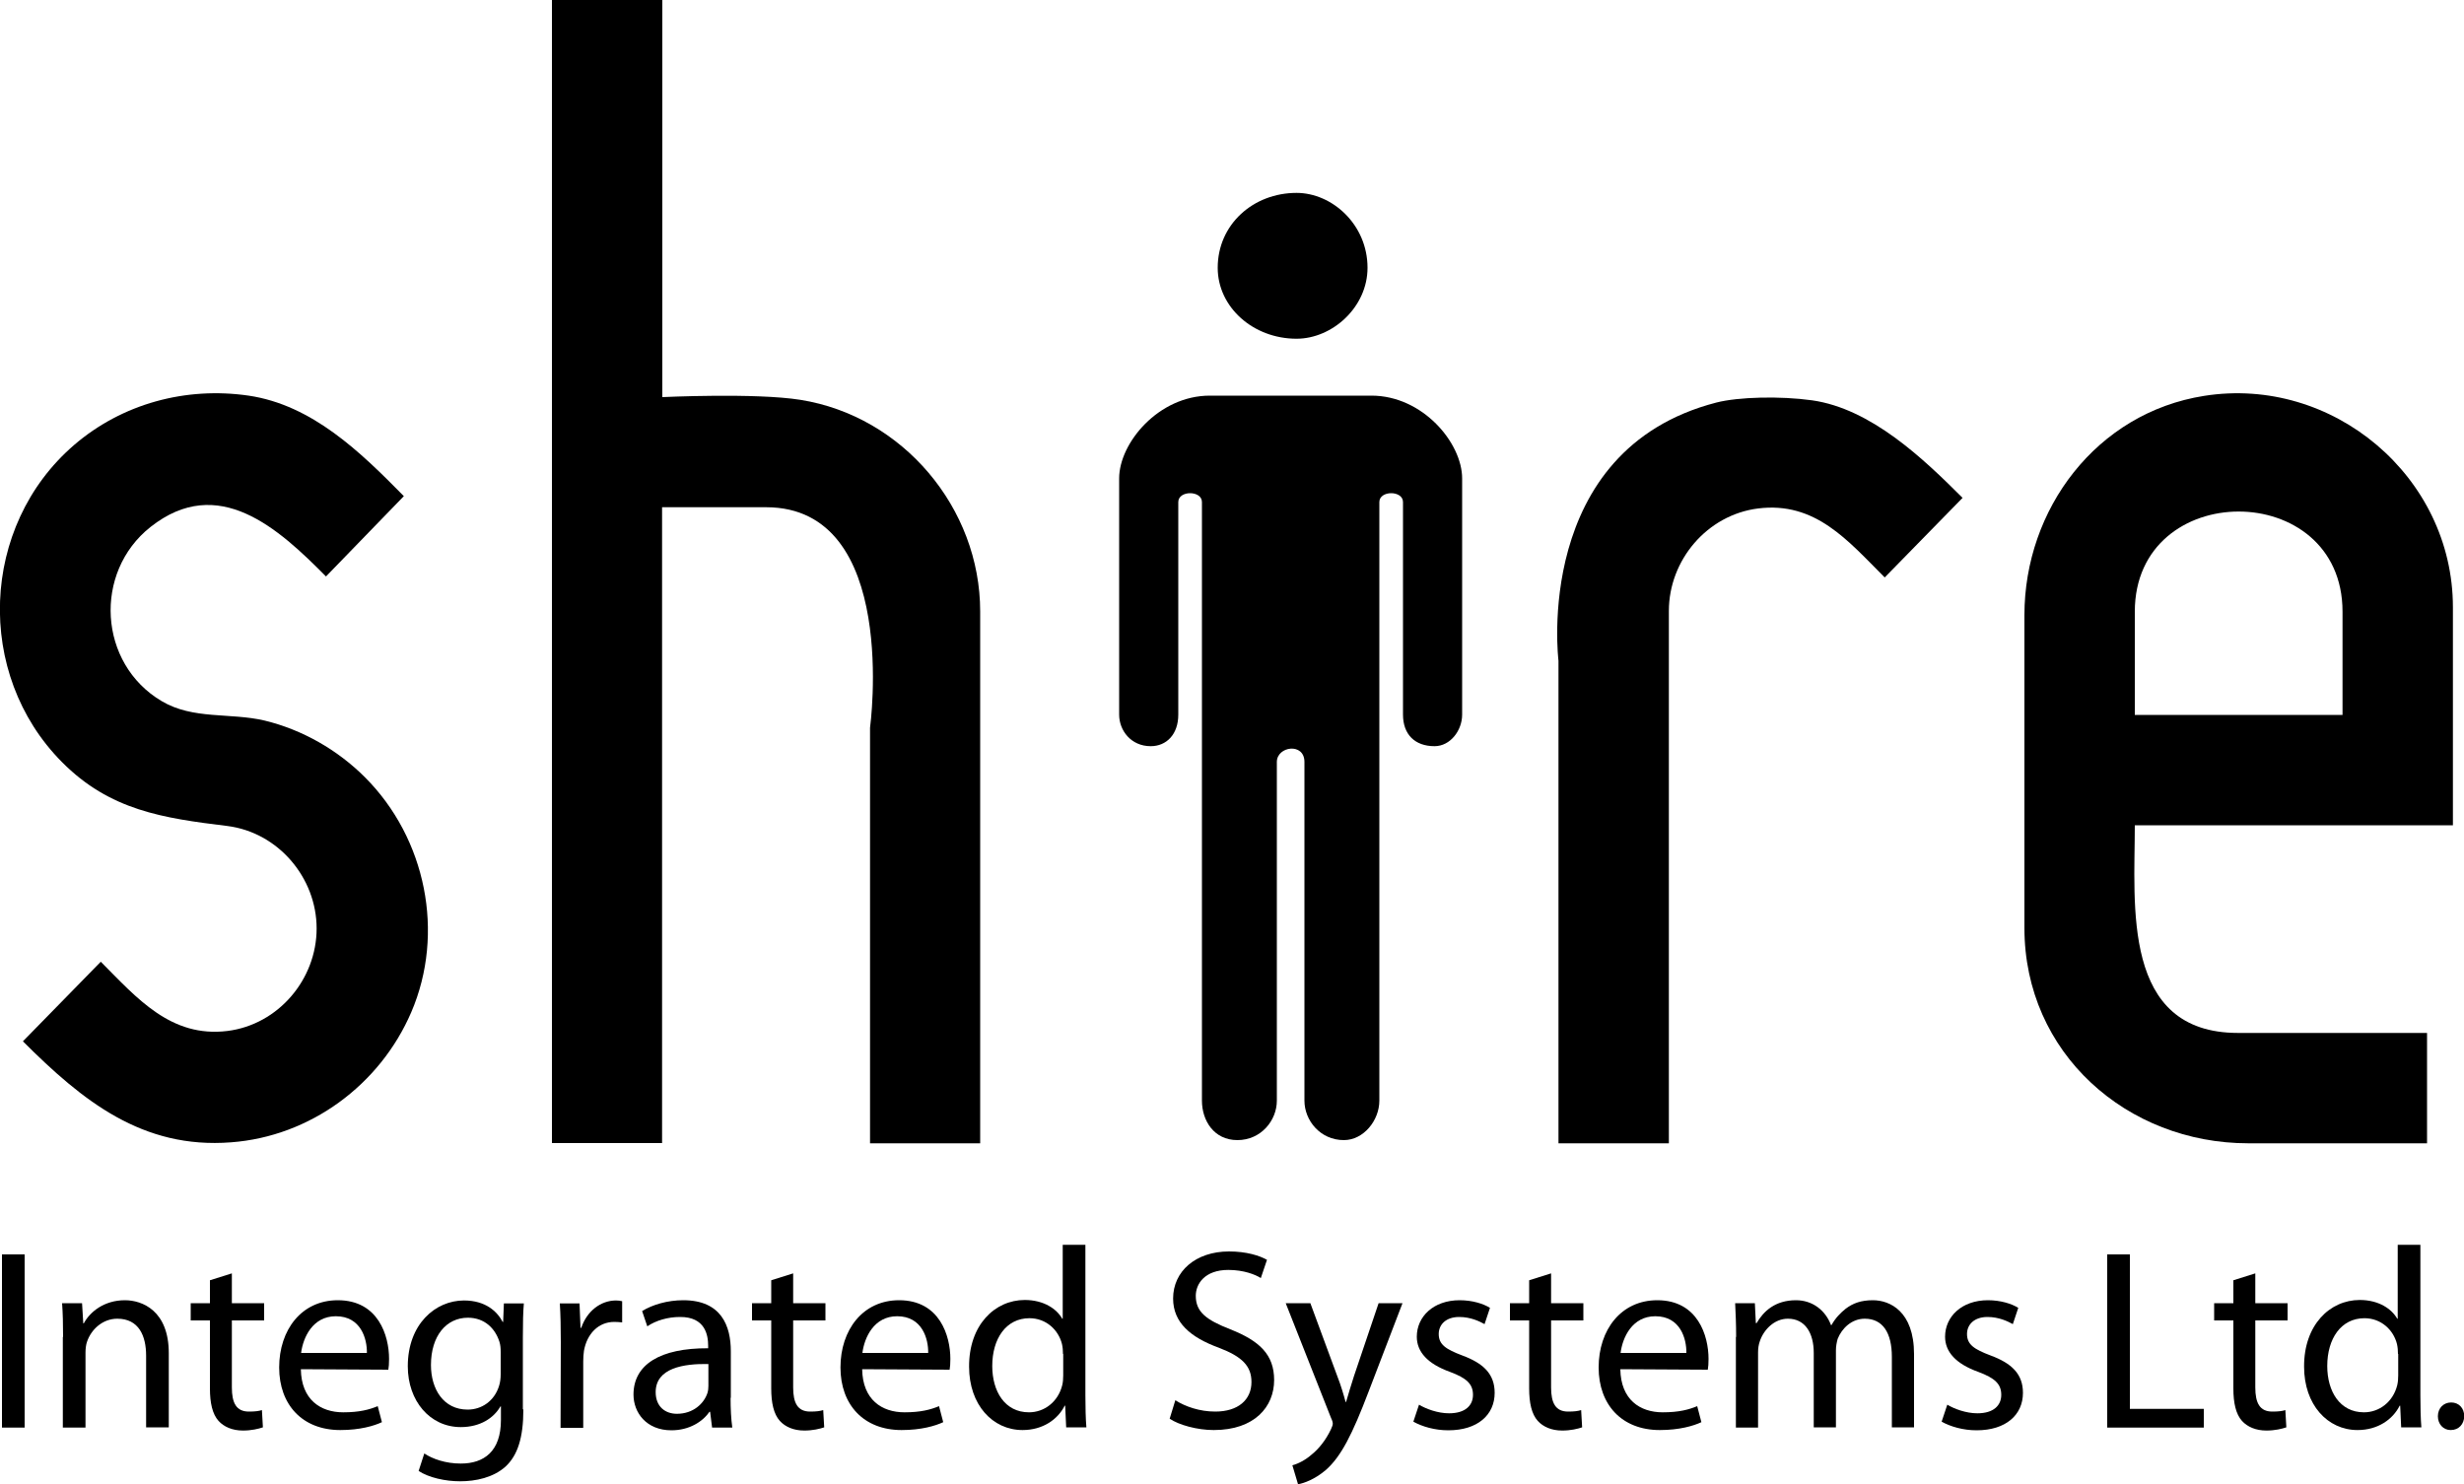
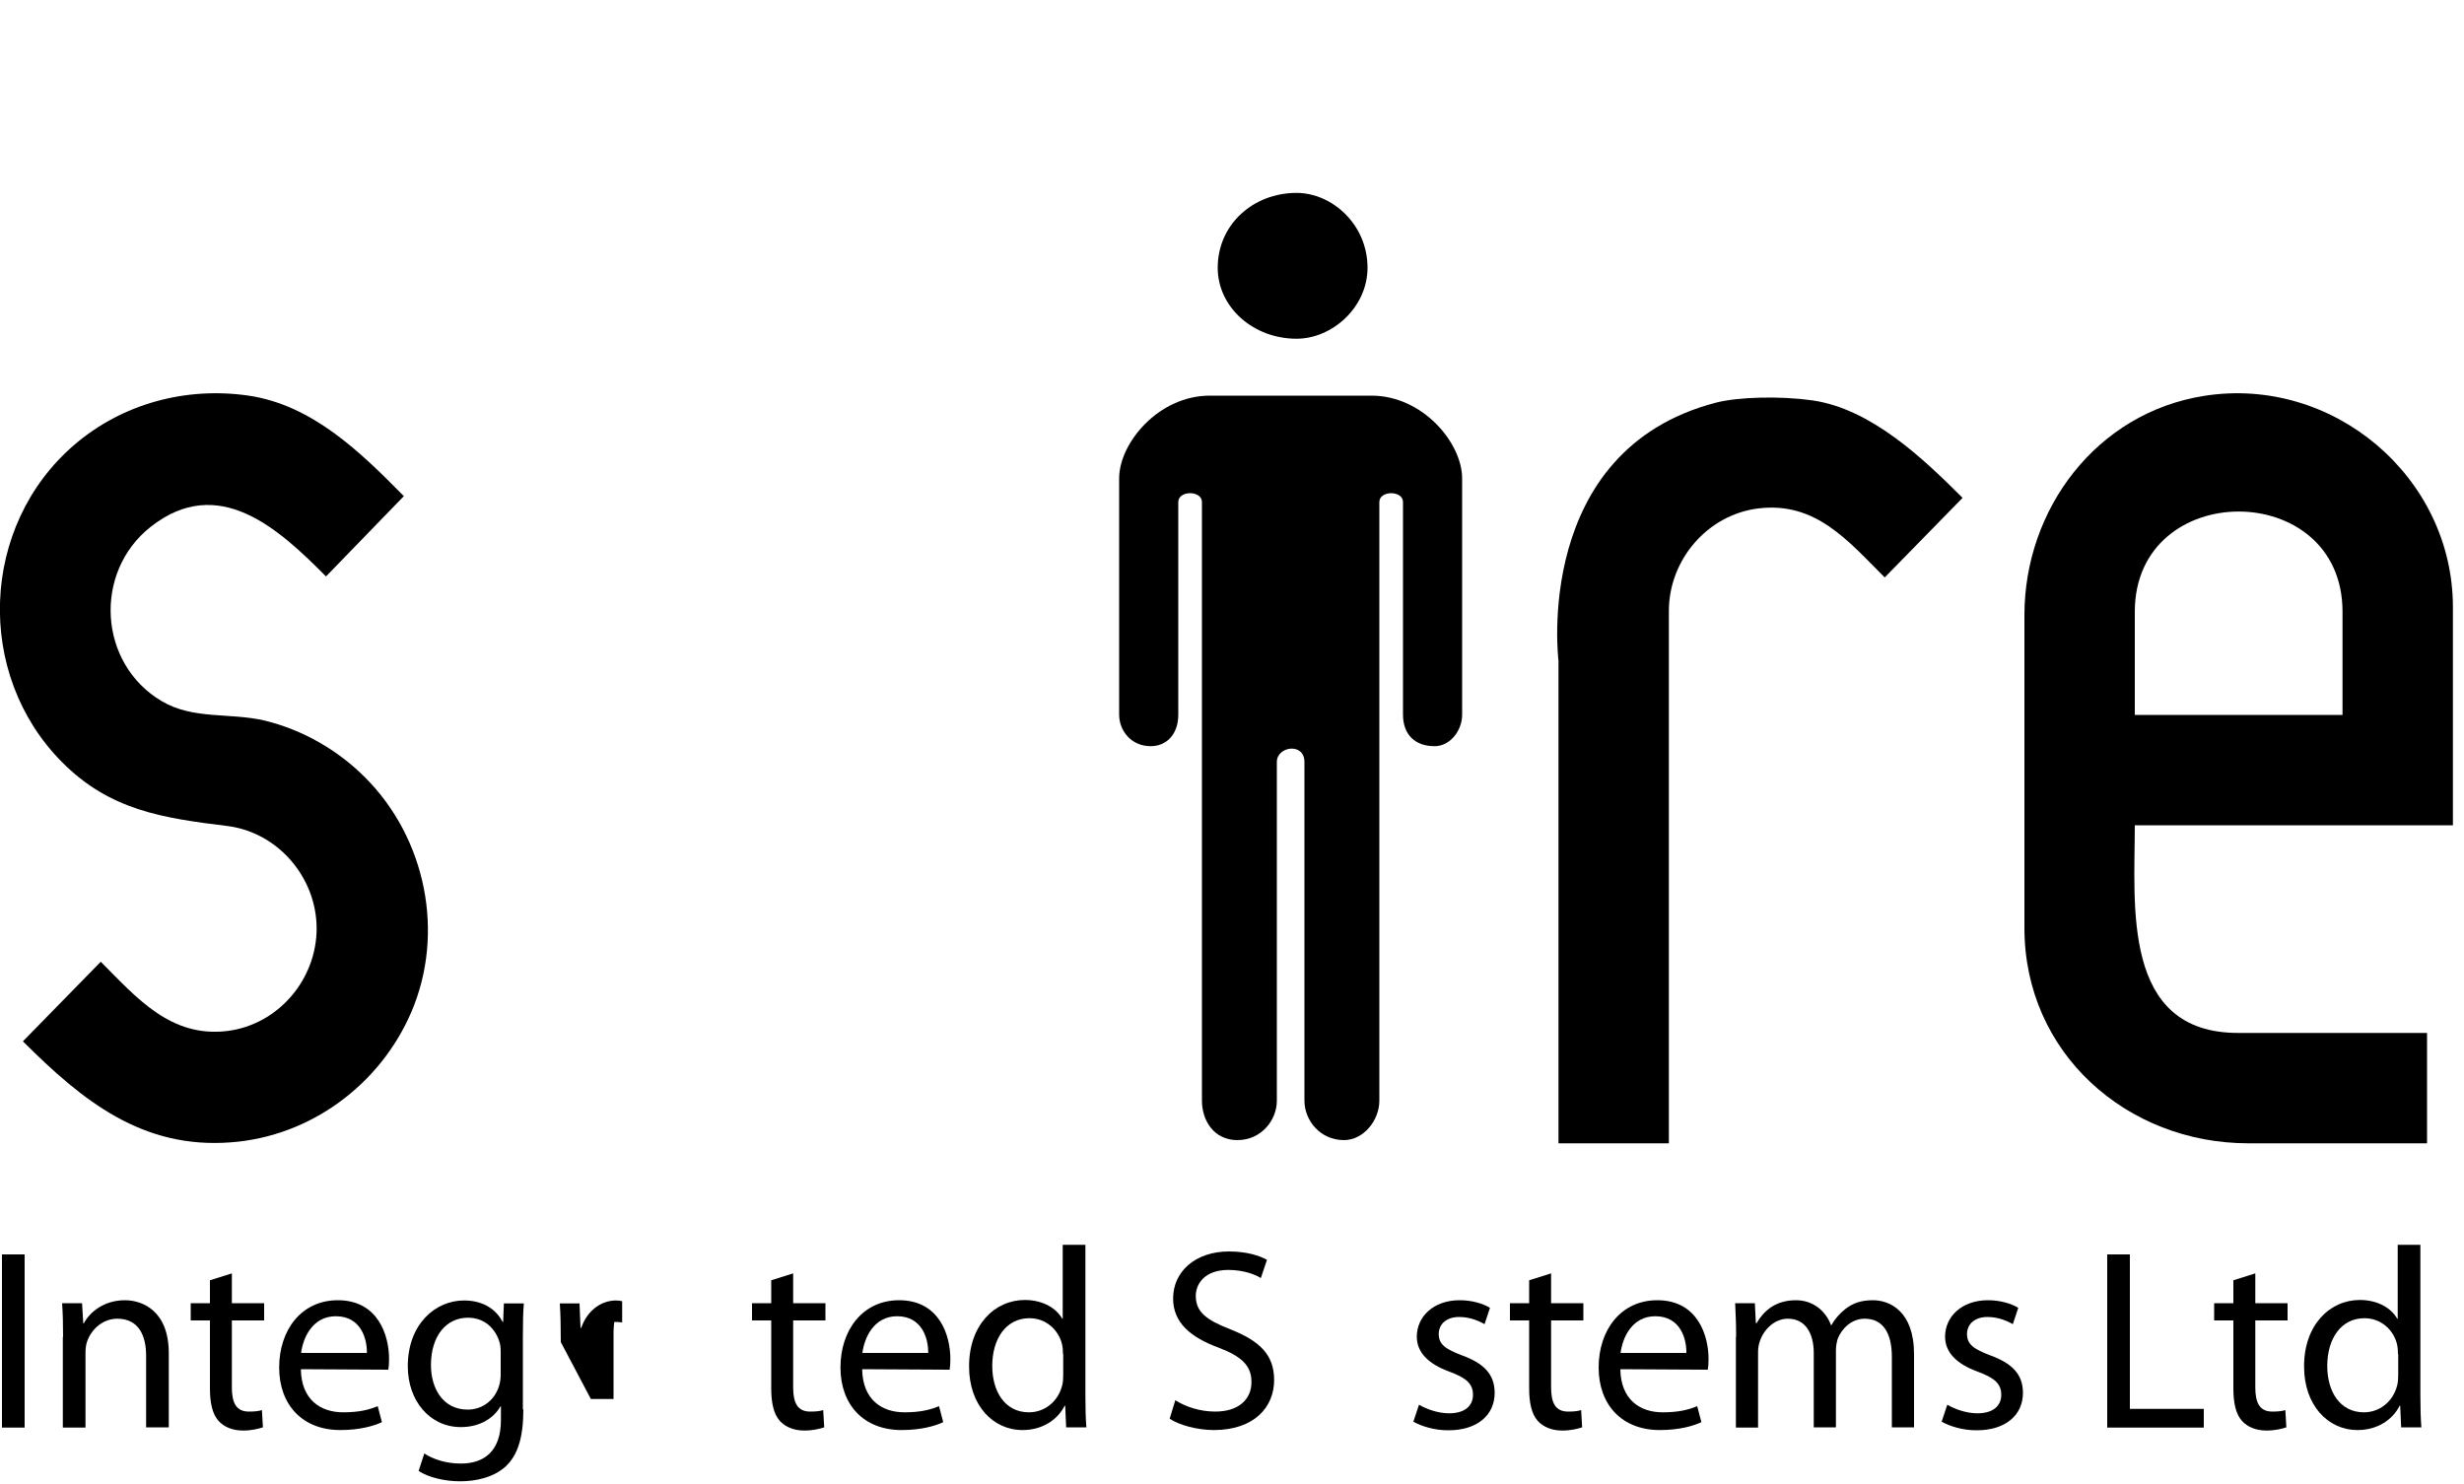
<svg xmlns="http://www.w3.org/2000/svg" version="1.1" baseProfile="basic" id="Layer_1" x="0px" y="0px" viewBox="0 0 1000 602.5" xml:space="preserve">
  <rect x="-115" y="-694" fill="none" width="842" height="595" />
  <g>
    <path d="M526.2,137.5c-17.6,0-32-12.8-32-28.8c0-17.6,14.4-30.4,32-30.4c14.4,0,28.8,12.8,28.8,30.4   C555,124.7,540.7,137.5,526.2,137.5z" />
    <path d="M582.2,302.9c-8,0-12.8-4.8-12.8-12.8v-86.3c0-4.8-9.6-4.8-9.6,0v89.5v153.5c0,8-6.4,16-14.4,16c-9.6,0-16-8-16-16V309.3   c0-8-11.2-6.4-11.2,0v137.5c0,8-6.4,16-16,16c-9.6,0-14.4-8-14.4-16V285.3v-81.5c0-4.8-9.6-4.8-9.6,0v86.3c0,8-4.8,12.8-11.2,12.8   c-8,0-12.8-6.4-12.8-12.8v-95.9c0-14.4,16-33.6,36.8-33.6h33.6h32c20.8,0,36.8,19.2,36.8,33.6v95.9   C593.4,296.5,588.6,302.9,582.2,302.9z" />
    <path d="M166.9,410.9c-12.7,29.5-41,50.4-73.1,52.8c-36,2.8-60.3-16.8-84.5-41l31.6-32.3c14.8,14.9,28.5,30.9,51.4,28.1   c20.7-2.6,36.2-21,36.2-41.6c0-20.6-15.6-39-36.2-41.6c-26.1-3.2-47.7-6.3-67.2-26c-35.4-35.7-33.1-95.8,4.9-128.6   c19.6-16.9,45.5-23.8,70.9-20.1c25.8,3.8,45.4,22.9,63,40.8l-31.6,32.6c-19.3-19.5-43.7-41.8-71.2-20.1   c-23.3,18.4-21.2,55.5,4.5,70.7c12.8,7.6,27.8,4.6,41.8,7.9c15.3,3.7,29.6,11.9,40.7,23C172.9,340.3,180.7,378.8,166.9,410.9" />
-     <path d="M353.1,464.1V295.4c0,0,12.2-89.5-42.2-89.5h-42.2v258.1H224V0h44.8v161.2c0,0,37.8-1.8,56,1.1c41.6,6.6,73,43.9,73,85.9   v215.9H353.1" />
    <path d="M764.9,234.4c-15-15-28.1-30.9-51.4-28c-20.7,2.6-36.2,21-36.2,41.6v216.1h-44.8V268.2c0,0-10.7-85.5,64.1-104.8   c9-2.3,25.9-2.7,38.8-0.9c24,3.4,45.2,23.7,61.1,39.6L764.9,234.4" />
    <path d="M950.7,248.3c0-54.2-84.3-54.2-84.3,0v41.9h84.3V248.3 M866.4,335c0,32.4-5.5,84.3,41.9,84.3H985v44.8h-72.5   c-49.3,0-90.9-36.6-90.9-87.4V249.7c0-43,29.2-82.1,72.9-89c52.2-8.3,101,32.8,101,85.8V335H866.4" />
    <rect x="0.8" y="509.2" width="9.2" height="70.3" />
    <path d="M25.6,542.7c0-5.3-0.1-9.5-0.4-13.7h8.1l0.5,8.2H34c2.5-4.7,8.3-9.4,16.7-9.4c7,0,17.8,4.2,17.8,21.5v30.1h-9.2v-29.1   c0-8.1-3-15-11.7-15c-5.9,0-10.6,4.3-12.3,9.4c-0.4,1.1-0.6,2.8-0.6,4.3v30.5h-9.2V542.7z" />
    <path d="M94.1,516.9V529h13.1v7H94.1v27.2c0,6.3,1.8,9.8,6.9,9.8c2.5,0,4-0.2,5.3-0.6l0.4,7c-1.8,0.6-4.6,1.3-8.1,1.3   c-4.3,0-7.7-1.5-9.9-3.9c-2.5-2.8-3.5-7.3-3.5-13.2V536h-7.8v-7h7.8v-9.3L94.1,516.9z" />
    <path d="M148.9,549.2c0.1-5.7-2.4-14.9-12.6-14.9c-9.4,0-13.3,8.6-14.1,14.9H148.9z M122.1,555.8c0.2,12.4,8,17.5,17.2,17.5   c6.6,0,10.6-1.1,14-2.5l1.7,6.5c-3.2,1.5-8.9,3.2-16.9,3.2c-15.4,0-24.8-10.3-24.8-25.4c0-15.3,9.1-27.3,23.8-27.3   c16.5,0,20.8,14.5,20.8,23.8c0,1.9-0.1,3.3-0.3,4.4L122.1,555.8" />
    <path d="M203.2,548.8c0-1.5-0.1-2.8-0.5-4.1c-1.7-5.4-6-9.8-12.8-9.8c-8.8,0-15,7.4-15,19.2c0,9.8,5.1,18.1,14.9,18.1   c5.7,0,10.8-3.5,12.7-9.5c0.5-1.5,0.7-3.2,0.7-4.9V548.8z M212.4,572.1c0,11.7-2.4,18.7-7.2,23.2c-5,4.5-12.1,6-18.5,6   c-6,0-12.7-1.5-16.8-4.2l2.3-7.1c3.3,2.2,8.6,4.1,14.8,4.1c9.4,0,16.3-4.9,16.3-17.7v-5.5h-0.2c-2.7,4.7-8.2,8.4-16.1,8.4   c-12.5,0-21.5-10.6-21.5-24.7c0-17.1,11.2-26.7,22.8-26.7c8.8,0,13.5,4.5,15.7,8.7h0.2l0.3-7.5h8.1c-0.3,3.5-0.4,7.6-0.4,13.8   V572.1" />
-     <path d="M227.6,544.8c0-5.9-0.1-11.1-0.4-15.7h8l0.4,9.9h0.3c2.3-6.8,7.9-11.1,14.1-11.1c0.9,0,1.7,0.1,2.5,0.3v8.6   c-1-0.1-2-0.2-3.2-0.2c-6.5,0-11.1,4.9-12.3,11.7c-0.2,1.4-0.3,2.8-0.3,4.4v26.9h-9.2L227.6,544.8z" />
-     <path d="M287.5,553.7c-10-0.2-21.4,1.6-21.4,11.4c0,6,4,8.8,8.6,8.8c6.7,0,11-4.2,12.4-8.4c0.3-0.9,0.4-2,0.4-2.9V553.7z    M296.5,567.4c0,4.4,0.2,8.7,0.7,12.1H289l-0.8-6.4h-0.3c-2.7,4-8.2,7.5-15.4,7.5c-10.2,0-15.4-7.2-15.4-14.5   c0-12.2,10.8-18.9,30.3-18.8v-1c0-4.2-1.1-11.8-11.5-11.7c-4.8,0-9.7,1.4-13.2,3.8l-2.1-6.2c4.2-2.6,10.3-4.4,16.7-4.4   c15.5,0,19.3,10.5,19.3,20.7V567.4" />
+     <path d="M227.6,544.8c0-5.9-0.1-11.1-0.4-15.7h8l0.4,9.9h0.3c2.3-6.8,7.9-11.1,14.1-11.1c0.9,0,1.7,0.1,2.5,0.3v8.6   c-1-0.1-2-0.2-3.2-0.2c-0.2,1.4-0.3,2.8-0.3,4.4v26.9h-9.2L227.6,544.8z" />
    <path d="M321.9,516.9V529H335v7h-13.1v27.2c0,6.3,1.8,9.8,6.9,9.8c2.5,0,4-0.2,5.3-0.6l0.4,7c-1.8,0.6-4.6,1.3-8.1,1.3   c-4.3,0-7.7-1.5-9.9-3.9c-2.5-2.8-3.5-7.3-3.5-13.2V536h-7.8v-7h7.8v-9.3L321.9,516.9z" />
    <path d="M376.7,549.2c0.1-5.7-2.4-14.9-12.6-14.9c-9.4,0-13.3,8.6-14.1,14.9H376.7z M349.9,555.8c0.2,12.4,8,17.5,17.2,17.5   c6.6,0,10.6-1.1,14-2.5l1.7,6.5c-3.2,1.5-8.9,3.2-16.9,3.2c-15.4,0-24.8-10.3-24.8-25.4c0-15.3,9.1-27.3,23.8-27.3   c16.5,0,20.8,14.5,20.8,23.8c0,1.9-0.1,3.3-0.3,4.4L349.9,555.8" />
    <path d="M431.4,549.6c0-1.3-0.1-2.7-0.4-4c-1.4-5.7-6.4-10.5-13.2-10.5c-9.5,0-15.1,8.3-15.1,19.4c0,10.3,5.1,18.8,14.9,18.8   c6.2,0,11.8-4.2,13.5-11c0.3-1.3,0.4-2.5,0.4-4V549.6z M440.5,505.4v61c0,4.5,0.1,9.6,0.4,13h-8.2l-0.4-8.8h-0.2   c-2.8,5.6-8.9,9.9-17.1,9.9c-12.2,0-21.7-10.3-21.7-25.7c-0.1-16.9,10.4-27.1,22.6-27.1c7.8,0,13,3.7,15.2,7.6h0.2v-30H440.5" />
    <path d="M477,568.4c4.1,2.6,9.9,4.6,16.2,4.6c9.3,0,14.7-4.8,14.7-12c0-6.5-3.8-10.3-13.2-13.9c-11.5-4.2-18.6-10.2-18.6-20   c0-11,9.1-19.1,22.7-19.1c7.1,0,12.4,1.7,15.4,3.4l-2.5,7.4c-2.2-1.4-6.9-3.3-13.2-3.3c-9.6,0-13.2,5.7-13.2,10.5   c0,6.6,4.3,9.8,14,13.6c11.9,4.7,17.8,10.3,17.8,20.6c0,10.8-7.9,20.3-24.5,20.3c-6.8,0-14.2-2.1-17.9-4.6L477,568.4z" />
-     <path d="M531.8,529l11,29.8c1.3,3.3,2.5,7.3,3.3,10.3h0.2c0.9-3,2-6.9,3.2-10.5l10-29.6h9.7l-13.8,36   c-6.6,17.3-11.1,26.2-17.3,31.7c-4.6,3.9-9,5.4-11.3,5.8l-2.3-7.7c2.3-0.6,5.3-2.1,8-4.5c2.5-2,5.5-5.5,7.7-10.2   c0.4-0.9,0.7-1.6,0.7-2.2c0-0.5-0.2-1.3-0.7-2.3L521.8,529H531.8z" />
    <path d="M575.9,570.2c2.8,1.7,7.6,3.5,12.2,3.5c6.6,0,9.7-3.2,9.7-7.5c0-4.4-2.6-6.8-9.3-9.3c-9.2-3.3-13.5-8.2-13.5-14.3   c0-8.1,6.7-14.8,17.4-14.8c5.1,0,9.6,1.4,12.3,3.1l-2.2,6.6c-2-1.1-5.6-2.9-10.3-2.9c-5.4,0-8.3,3.1-8.3,6.9c0,4.3,2.9,6.2,9.5,8.7   c8.7,3.2,13.2,7.6,13.2,15.2c0,9-7,15.2-18.8,15.2c-5.5,0-10.6-1.5-14.2-3.5L575.9,570.2z" />
    <path d="M629.5,516.9V529h13.1v7h-13.1v27.2c0,6.3,1.8,9.8,6.9,9.8c2.5,0,4-0.2,5.3-0.6l0.4,7c-1.8,0.6-4.6,1.3-8.1,1.3   c-4.3,0-7.7-1.5-9.9-3.9c-2.5-2.8-3.5-7.3-3.5-13.2V536h-7.8v-7h7.8v-9.3L629.5,516.9z" />
    <path d="M684.4,549.2c0.1-5.7-2.4-14.9-12.6-14.9c-9.4,0-13.3,8.6-14.1,14.9H684.4z M657.6,555.8c0.2,12.4,8,17.5,17.2,17.5   c6.6,0,10.6-1.1,14-2.5l1.7,6.5c-3.2,1.5-8.9,3.2-16.9,3.2c-15.4,0-24.8-10.3-24.8-25.4c0-15.3,9.1-27.3,23.8-27.3   c16.5,0,20.8,14.5,20.8,23.8c0,1.9-0.1,3.3-0.3,4.4L657.6,555.8" />
    <path d="M704.6,542.7c0-5.3-0.2-9.5-0.4-13.7h8l0.4,8.1h0.3c2.8-4.8,7.5-9.3,16-9.3c6.8,0,12,4.2,14.2,10.1h0.2   c1.6-2.9,3.7-5,5.7-6.6c3-2.3,6.3-3.5,11.1-3.5c6.8,0,16.7,4.4,16.7,21.9v29.7h-9v-28.6c0-9.8-3.7-15.5-11-15.5   c-5.3,0-9.3,3.9-11,8.2c-0.4,1.4-0.7,3-0.7,4.6v31.3h-9v-30.2c0-8.1-3.5-13.9-10.5-13.9c-5.6,0-9.9,4.6-11.4,9.2   c-0.5,1.4-0.7,2.9-0.7,4.5v30.5h-9V542.7z" />
    <path d="M790.3,570.2c2.8,1.7,7.6,3.5,12.2,3.5c6.6,0,9.7-3.2,9.7-7.5c0-4.4-2.6-6.8-9.3-9.3c-9.2-3.3-13.5-8.2-13.5-14.3   c0-8.1,6.7-14.8,17.4-14.8c5.1,0,9.6,1.4,12.3,3.1l-2.2,6.6c-2-1.1-5.6-2.9-10.3-2.9c-5.4,0-8.3,3.1-8.3,6.9c0,4.3,2.9,6.2,9.5,8.7   c8.7,3.2,13.2,7.6,13.2,15.2c0,9-7,15.2-18.8,15.2c-5.5,0-10.6-1.5-14.2-3.5L790.3,570.2z" />
    <polygon points="855.2,509.2 864.4,509.2 864.4,571.9 894.4,571.9 894.4,579.5 855.2,579.5  " />
    <path d="M915.3,516.9V529h13.1v7h-13.1v27.2c0,6.3,1.8,9.8,6.9,9.8c2.5,0,4-0.2,5.3-0.6l0.4,7c-1.8,0.6-4.6,1.3-8.1,1.3   c-4.3,0-7.7-1.5-9.9-3.9c-2.5-2.8-3.5-7.3-3.5-13.2V536h-7.8v-7h7.8v-9.3L915.3,516.9z" />
    <path d="M973.2,549.6c0-1.3-0.1-2.7-0.4-4c-1.4-5.7-6.4-10.5-13.2-10.5c-9.5,0-15.1,8.3-15.1,19.4c0,10.3,5.1,18.8,14.9,18.8   c6.2,0,11.8-4.2,13.5-11c0.3-1.3,0.4-2.5,0.4-4V549.6z M982.3,505.4v61c0,4.5,0.1,9.6,0.4,13h-8.2l-0.4-8.8h-0.2   c-2.8,5.6-8.9,9.9-17.1,9.9c-12.2,0-21.7-10.3-21.7-25.7c-0.1-16.9,10.4-27.1,22.6-27.1c7.8,0,13,3.7,15.2,7.6h0.2v-30H982.3" />
-     <path d="M994.6,580.5c-3,0-5.2-2.4-5.2-5.6c0-3.2,2.2-5.6,5.4-5.6c3.1,0,5.3,2.3,5.3,5.6C1000,578.1,997.9,580.5,994.6,580.5   L994.6,580.5z" />
  </g>
</svg>